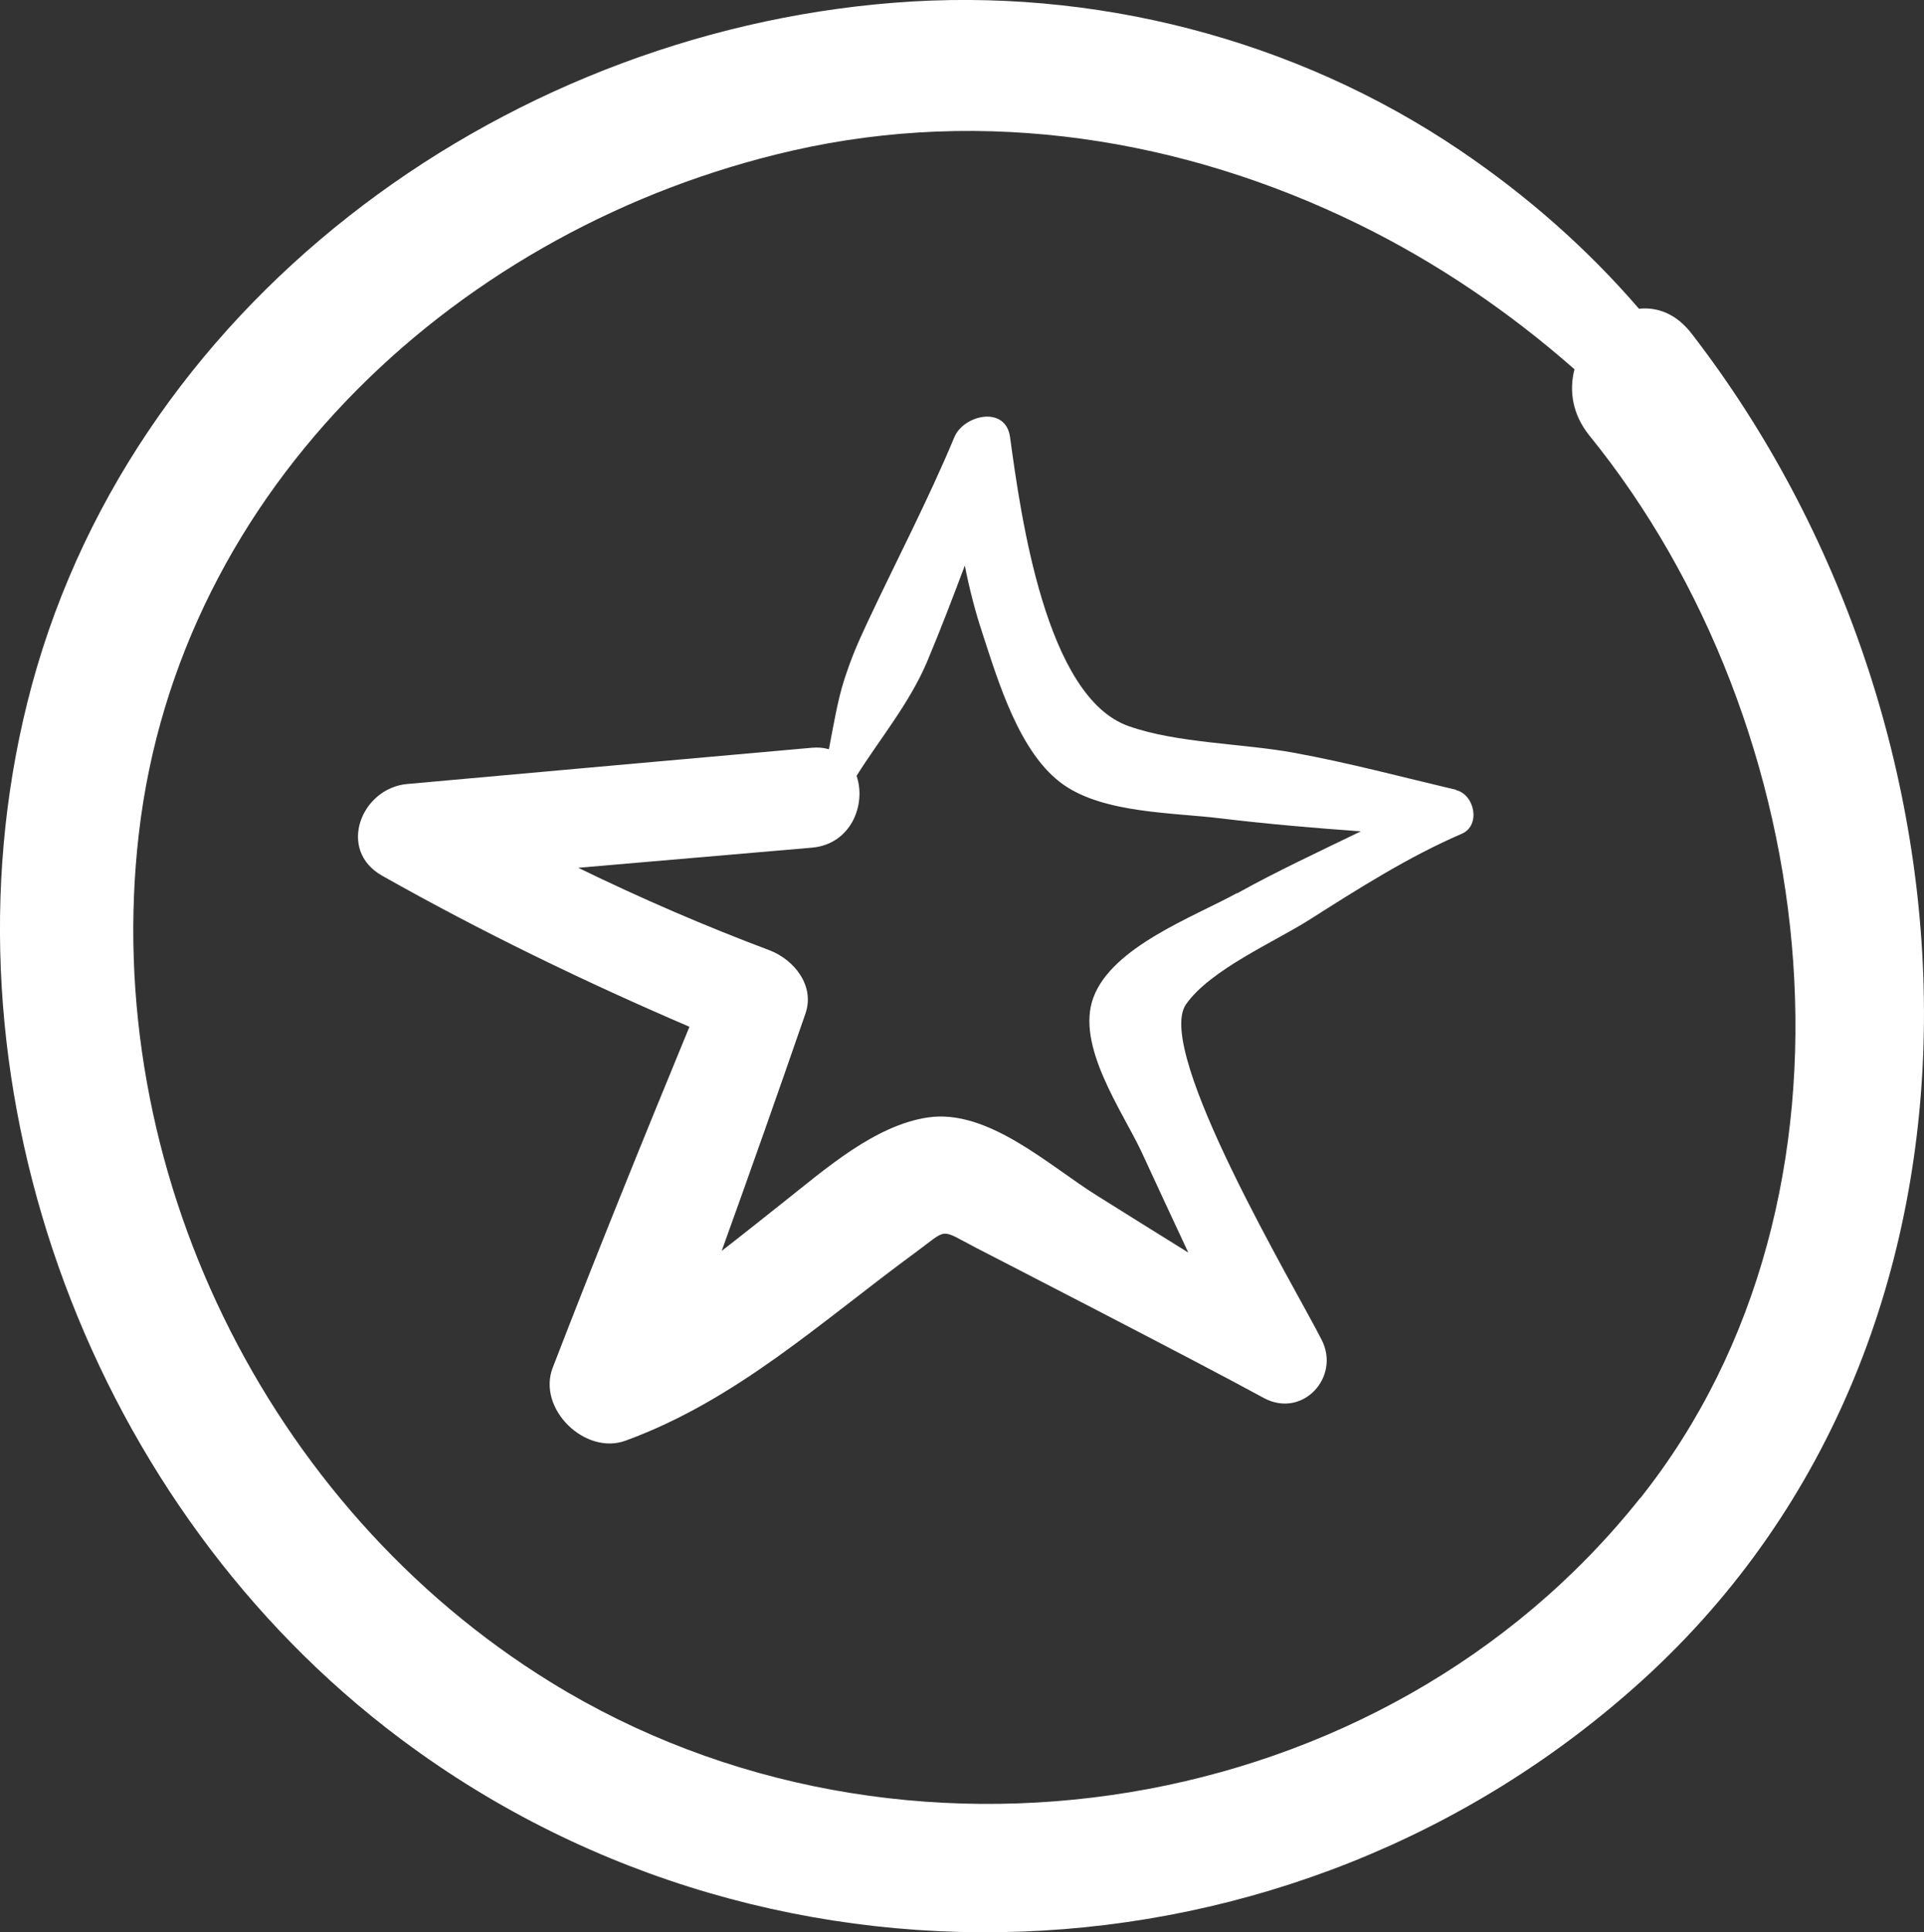
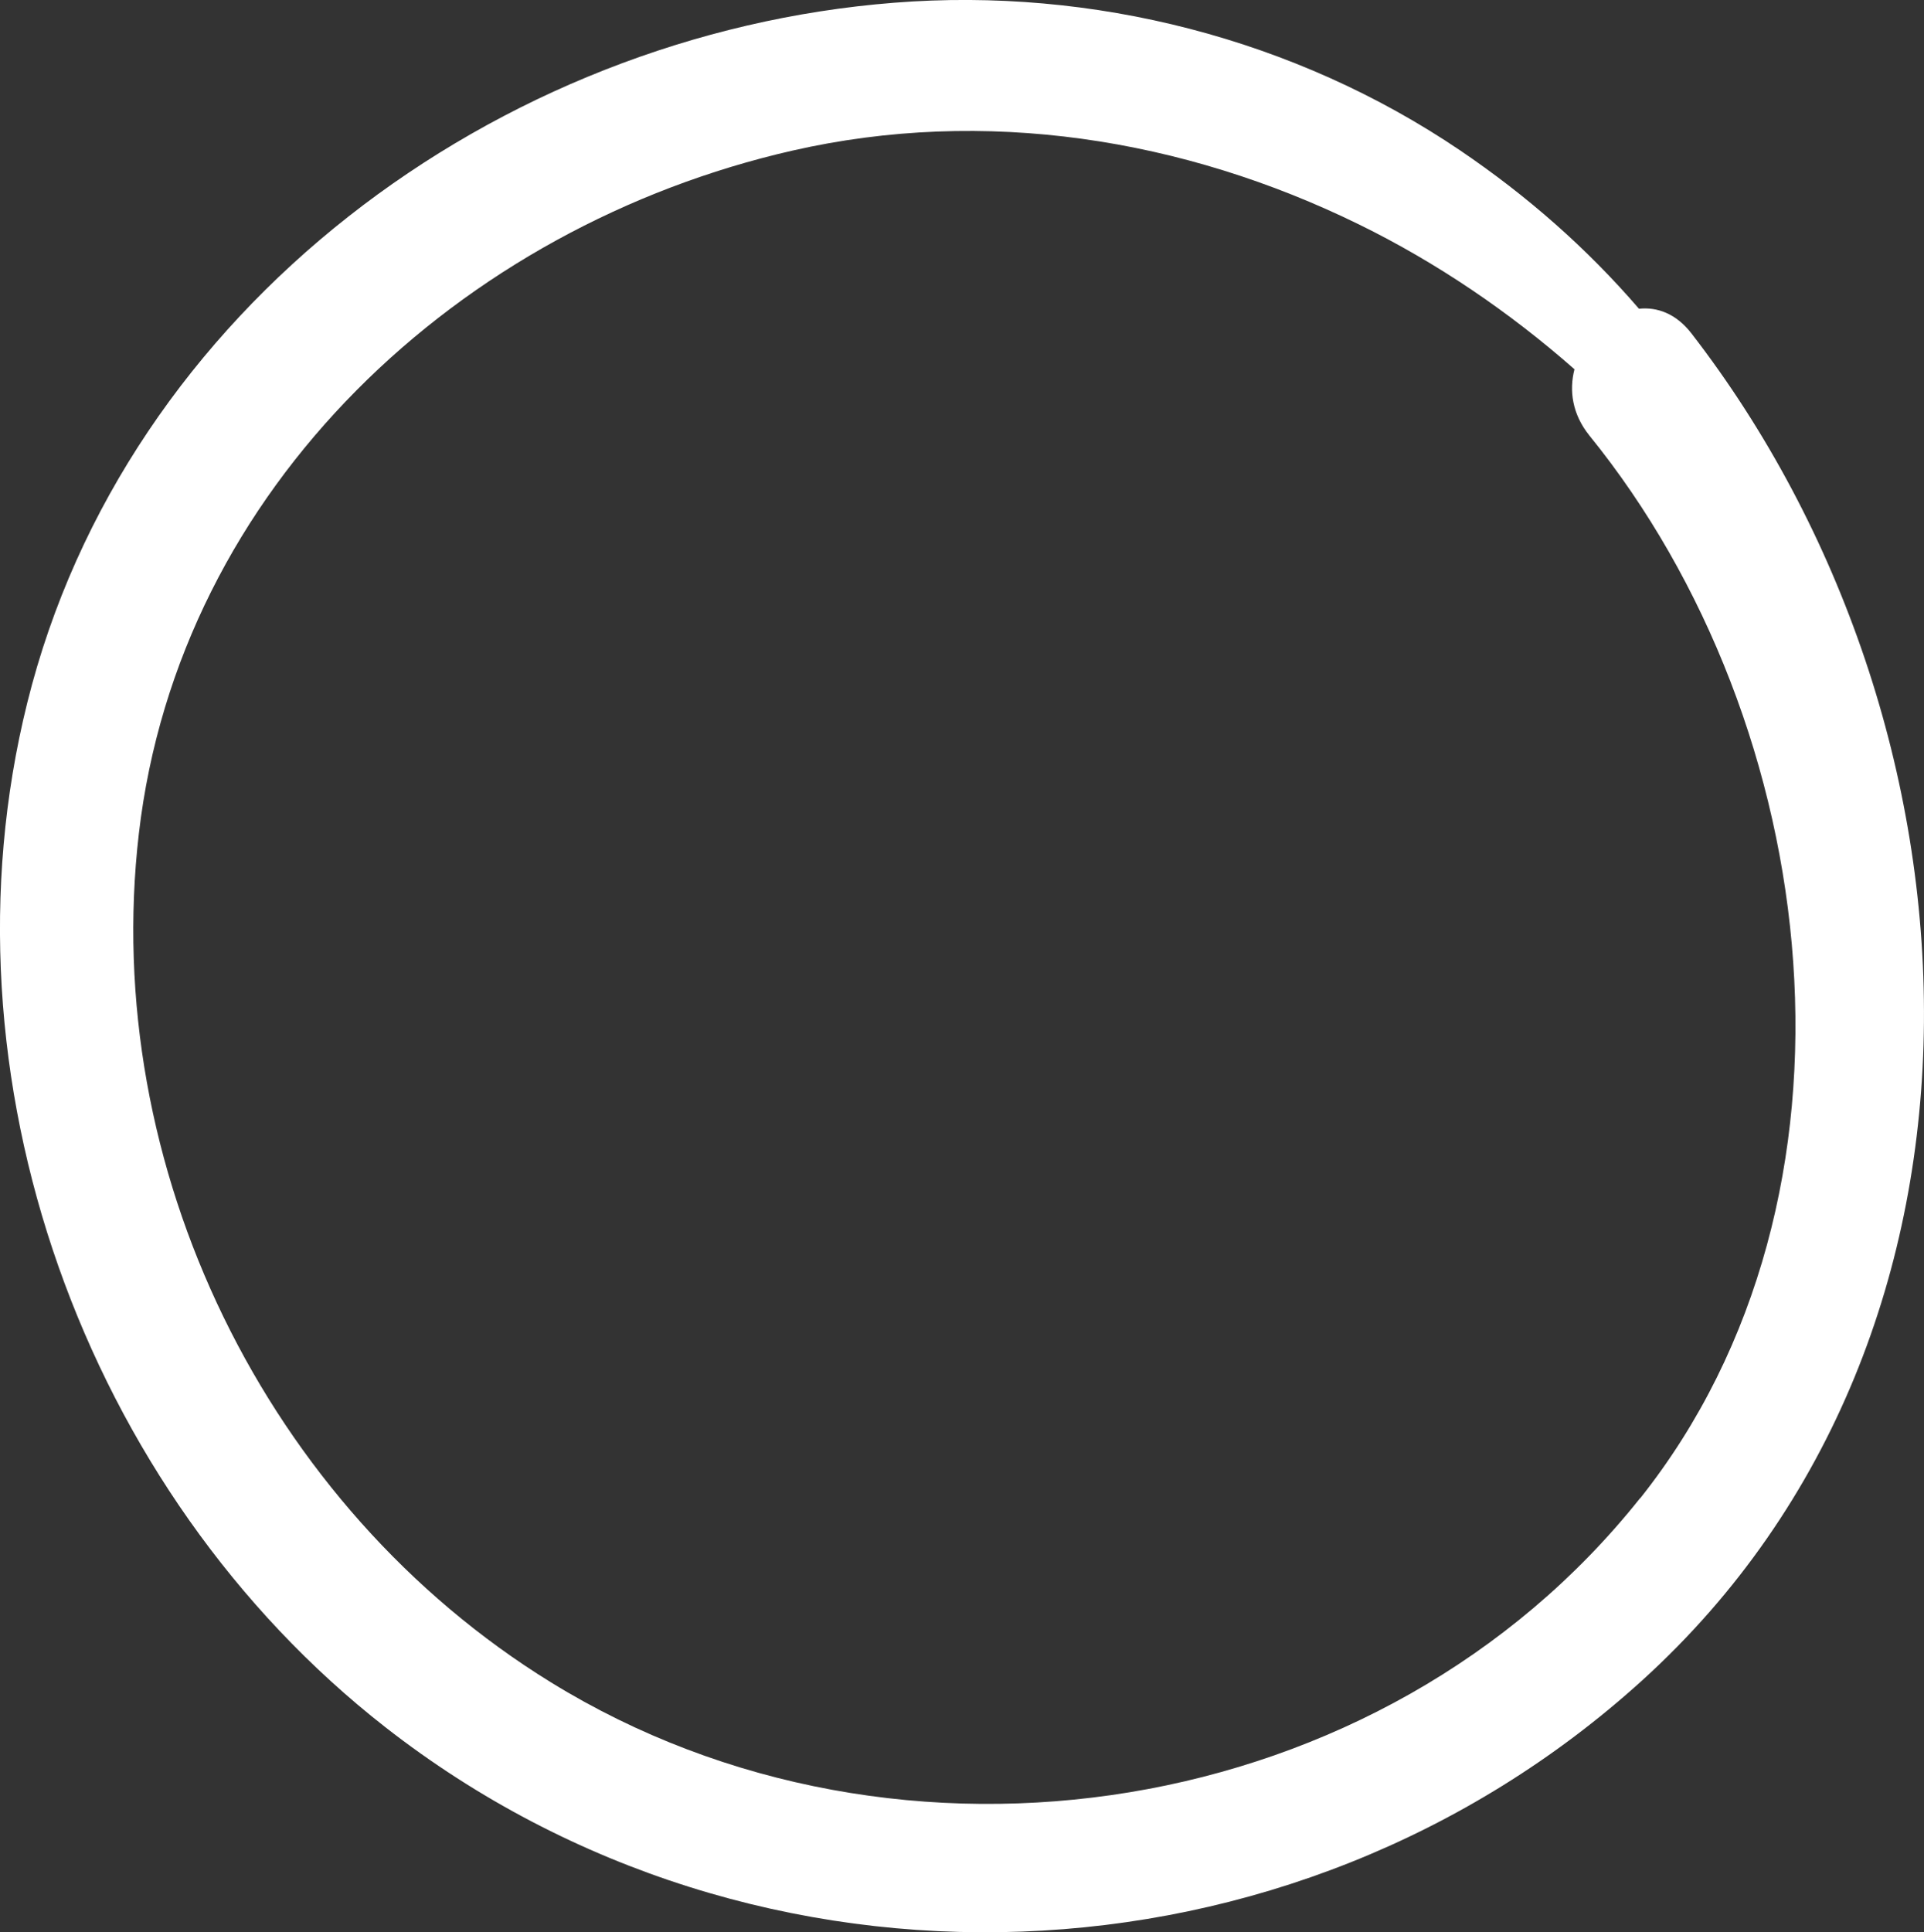
<svg xmlns="http://www.w3.org/2000/svg" id="Layer_1" viewBox="0 0 91.87 92.25">
  <rect x="0" y="0" width="91.87" height="92.25" fill="#333333" stroke="none" />
  <defs>
    <style>.cls-1{fill:#fff;stroke-width:0px;}</style>
  </defs>
  <path class="cls-1" d="m78.31,71.53c-12.29,15.45-35.36,19.05-52,8.79-13.6-8.38-21.53-24.61-19.68-40.52,1.92-16.56,15.38-29,31.21-32.61,9.17-2.09,18.66-.59,27.06,3.53,3.71,1.82,7.18,4.18,10.28,6.91-.26,1.01-.11,2.14.71,3.16,11.23,13.84,13.92,36.29,2.43,50.74h0Zm-.05-56.79c-2.5-2.9-5.35-5.4-8.54-7.56C61.84,1.85,52.18-.62,42.7.13,23.73,1.62,5.97,14.72,1.3,33.56c-4.42,17.8,2.7,37.65,17.1,48.9,17.72,13.84,43.3,12.93,60.02-2.24,18.33-16.64,16.75-45.69,2.34-64.31-.73-.94-1.63-1.26-2.5-1.17h0Z" />
-   <path class="cls-1" d="m59.06,42.64c-2.07,1.14-5.95,2.56-6.85,4.98-.86,2.3,1.39,5.43,2.3,7.38.74,1.6,1.48,3.2,2.23,4.8-1.45-.9-2.91-1.81-4.36-2.72-2.27-1.41-5.2-4.16-8.08-3.73-2.54.38-4.91,2.48-6.86,4.02-.99.78-1.98,1.58-2.98,2.35,1.36-3.77,2.69-7.54,4-11.33.46-1.33-.54-2.57-1.71-3.02-3.12-1.17-6.16-2.49-9.14-3.94l11.15-.96c1.89-.16,2.61-2.08,2.14-3.43,1.12-1.78,2.51-3.44,3.36-5.43.64-1.52,1.23-3.07,1.81-4.61.21,1.07.48,2.14.83,3.2.76,2.32,1.78,5.8,3.89,7.27,1.95,1.36,5.2,1.32,7.49,1.6,2.24.27,4.46.46,6.7.62-1.98.96-3.98,1.89-5.91,2.96h0Zm10.48-4.93c-2.59-.61-5.12-1.29-7.75-1.77-2.44-.45-5.56-.45-7.89-1.27-3.97-1.38-5.16-10.06-5.67-13.8-.21-1.53-2.22-1.06-2.66,0-1.25,3-2.77,5.9-4.15,8.84-.48,1.03-.76,1.67-1.11,2.75-.31.96-.51,2.16-.73,3.31-.25-.07-.51-.1-.82-.07-6.44.57-12.88,1.15-19.32,1.73-2.2.2-3.36,3.16-1.19,4.38,4.75,2.68,9.66,5.06,14.67,7.21-2.23,5.41-4.42,10.81-6.53,16.28-.75,1.96,1.55,4.19,3.48,3.48,5.31-1.94,9.36-5.7,13.85-8.99,1.58-1.16,1.11-1.14,2.88-.22,0,0,10.66,5.48,13.74,7.17,1.84,1,3.68-.98,2.77-2.77-1.25-2.47-8.02-13.81-6.48-16.02,1.16-1.66,4.23-2.98,5.91-4.05,2.33-1.48,4.72-3,7.25-4.09.93-.39.63-1.88-.27-2.09h0Z" />
</svg>